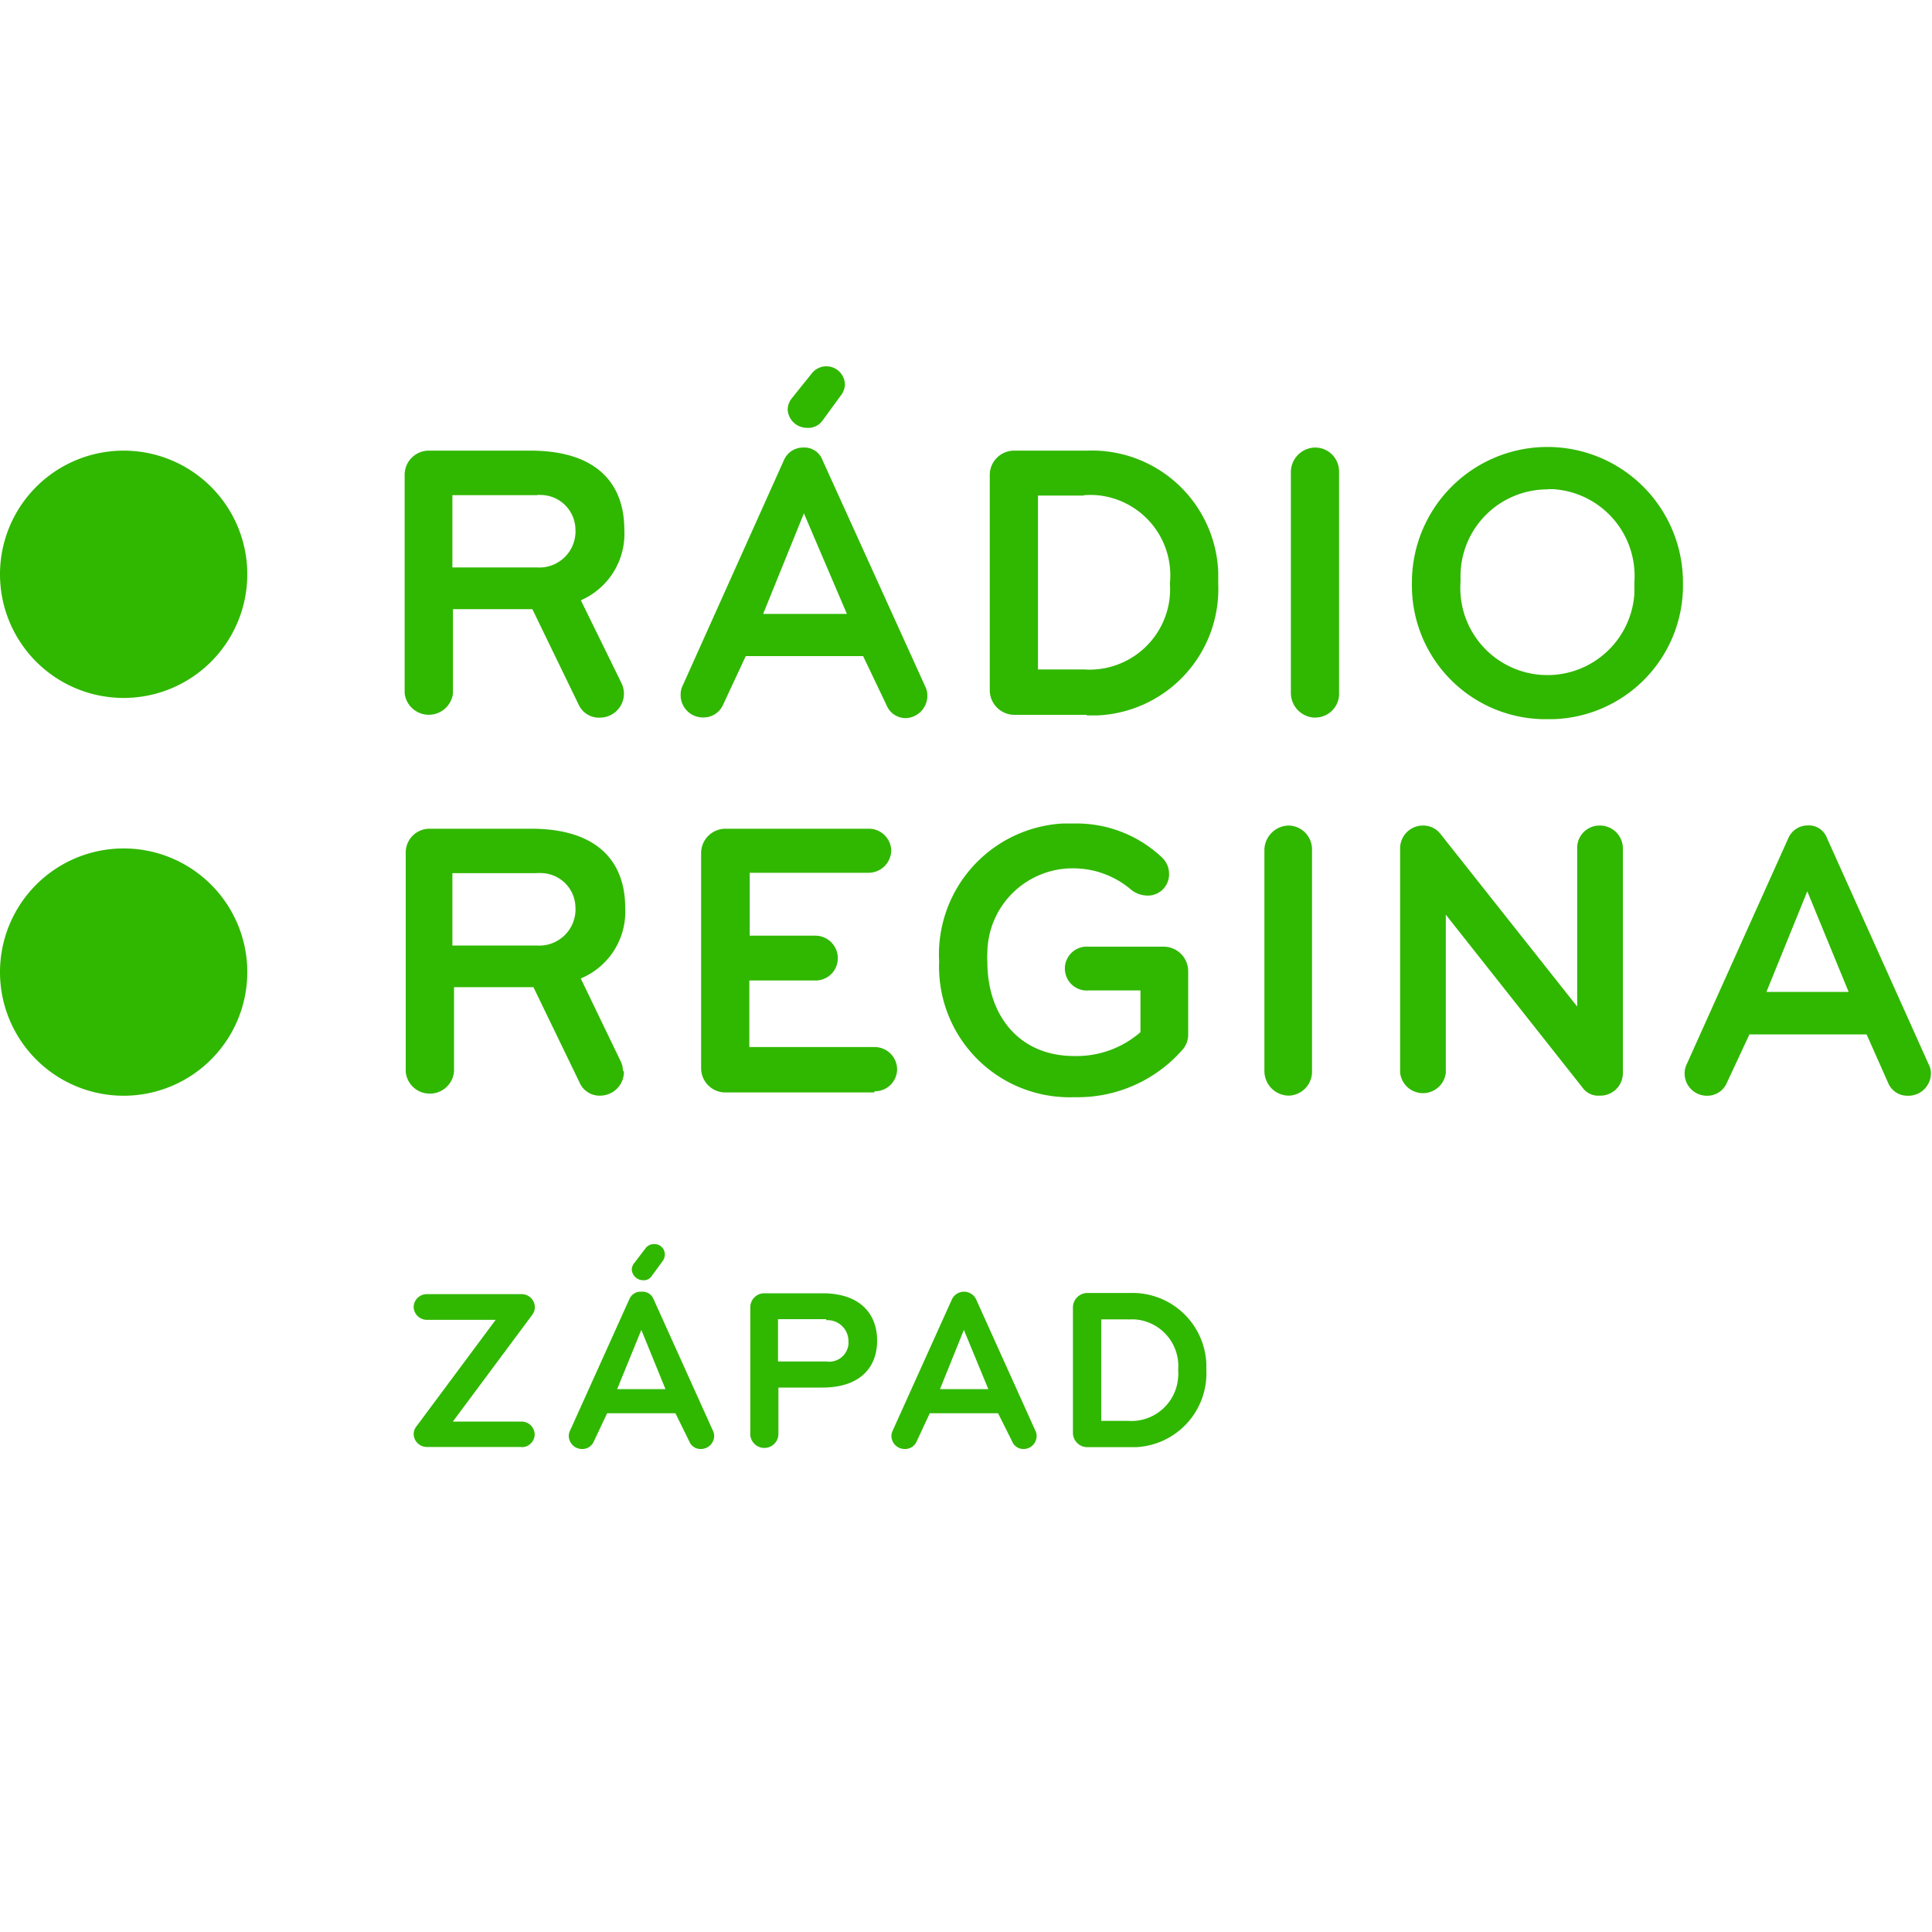
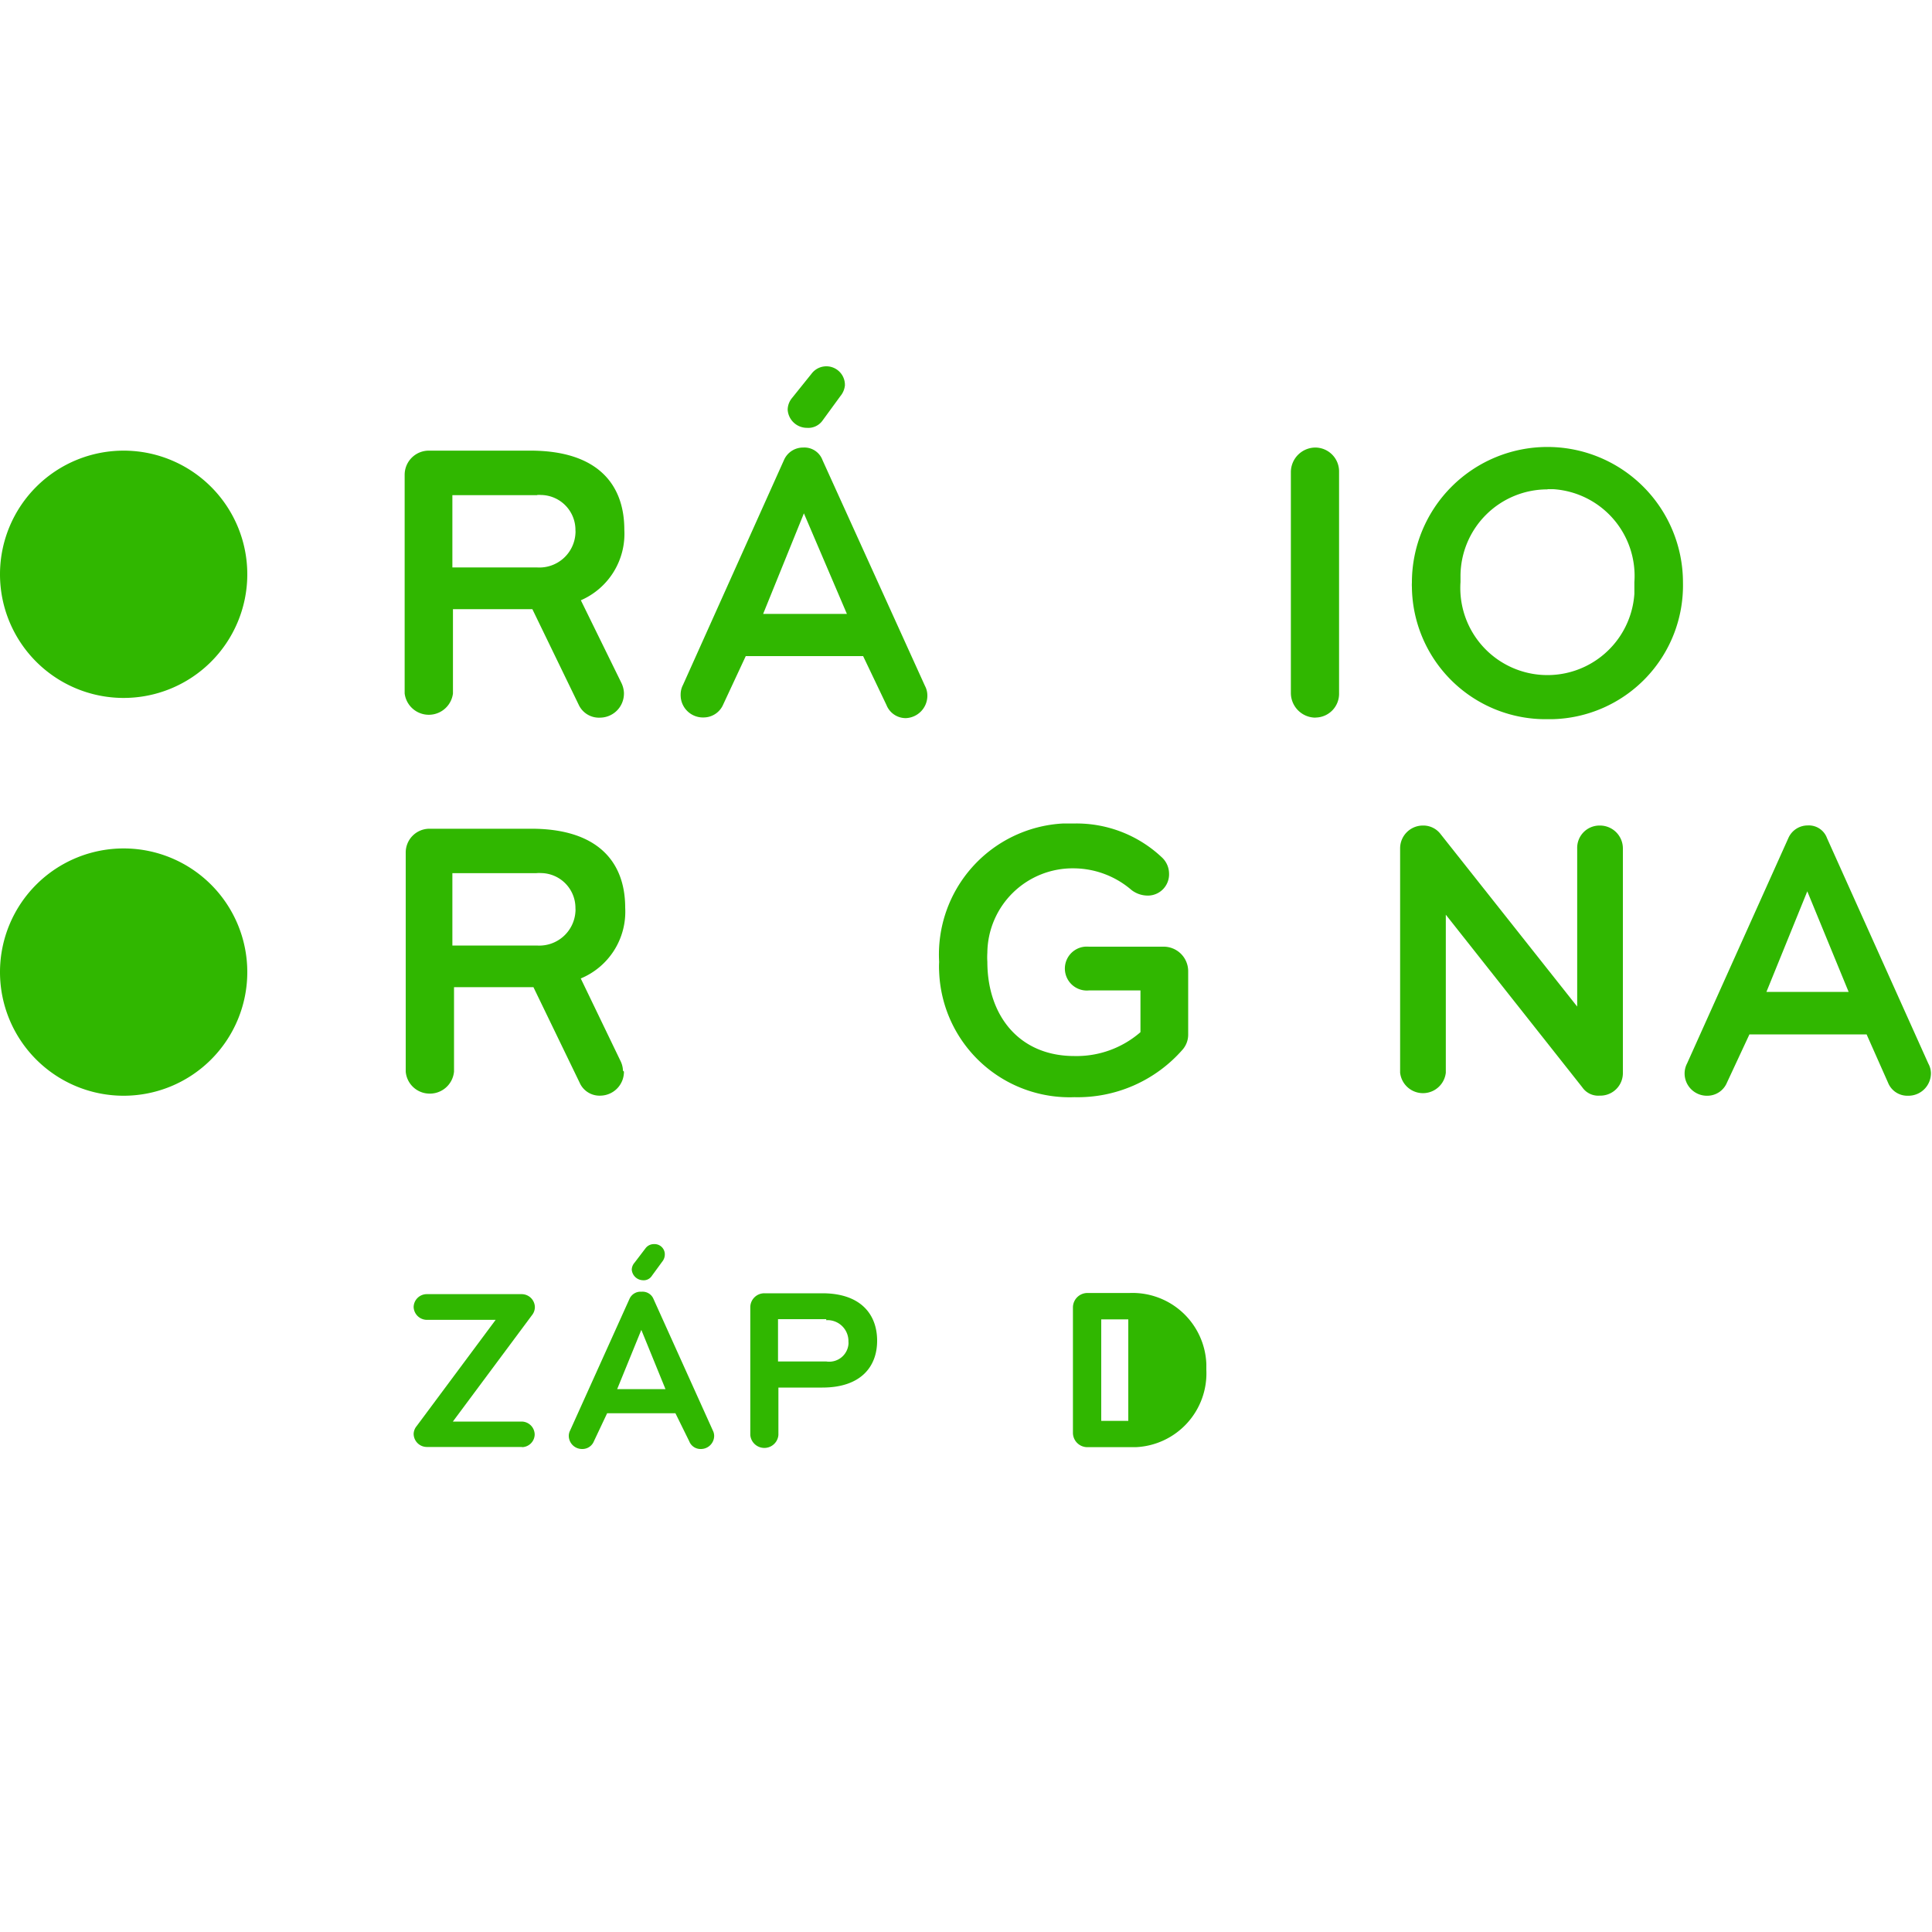
<svg xmlns="http://www.w3.org/2000/svg" viewBox="0 0 200 200">
  <defs>
    <style>.cls-1{fill:none;}.cls-2{fill:#30b700;}</style>
  </defs>
  <g id="Layer_2" data-name="Layer 2">
    <circle class="cls-1" cx="100" cy="100" r="100" />
  </g>
  <g id="_4" data-name="4">
    <path class="cls-2" d="M12.75,72.25A12.8,12.8,0,1,0,0,59.4v.1A12.8,12.8,0,0,0,12.75,72.25" />
    <path class="cls-2" d="M12.75,113.43A12.8,12.8,0,1,0,0,100.58v.1a12.8,12.8,0,0,0,12.75,12.75" />
    <path class="cls-2" d="M64.59,71.79a2.49,2.49,0,0,1-2.46,2.5h0a2.31,2.31,0,0,1-2.23-1.35l-4.79-9.88H46.89v8.73a2.52,2.52,0,0,1-5,0V49.15a2.5,2.5,0,0,1,2.5-2.5H54.91c6.81,0,9.72,3.36,9.72,8.19a7.5,7.5,0,0,1-4.5,7.3l4.17,8.5a2.67,2.67,0,0,1,.29,1.07m-9-20.45H46.83v7.48h8.74a3.74,3.74,0,0,0,4-3.51,1.82,1.82,0,0,0,0-.33A3.62,3.62,0,0,0,56,51.24a2.36,2.36,0,0,0-.38,0" />
    <path class="cls-2" d="M89.35,67.92H77.2l-2.33,5a2.21,2.21,0,0,1-2,1.35A2.31,2.31,0,0,1,70.46,72a.27.27,0,0,1,0-.09,2.12,2.12,0,0,1,.24-1L81.15,47.64a2.15,2.15,0,0,1,2-1.31,2,2,0,0,1,2,1.31L95.75,71A2.13,2.13,0,0,1,96,72a2.32,2.32,0,0,1-2.23,2.34,2.14,2.14,0,0,1-2-1.35ZM83.22,53.14,79,63.55h8.67Zm4.25-13.3A2.05,2.05,0,0,1,87,41l-1.84,2.52a1.81,1.81,0,0,1-1.62.77,2,2,0,0,1-2-1.88A1.94,1.94,0,0,1,82,41.19l2-2.49a1.92,1.92,0,0,1,3.46,1,.86.86,0,0,1,0,.16" />
-     <path class="cls-2" d="M112.5,74H105a2.56,2.56,0,0,1-2.54-2.54V49.15a2.52,2.52,0,0,1,2.54-2.5h7.5A13.09,13.09,0,0,1,126.11,59.2c0,.41,0,.81,0,1.22a13.1,13.1,0,0,1-12.52,13.64H112.5m-.32-22.76h-4.73v18h4.73a8.35,8.35,0,0,0,8.93-7.71,9.77,9.77,0,0,0,0-1.21,8.33,8.33,0,0,0-7.46-9.11,8.14,8.14,0,0,0-1.48,0" />
    <path class="cls-2" d="M136.17,74.29a2.56,2.56,0,0,1-2.54-2.54V48.86a2.55,2.55,0,0,1,2.54-2.53,2.47,2.47,0,0,1,2.45,2.49V71.75a2.46,2.46,0,0,1-2.41,2.53h0" />
    <path class="cls-2" d="M160.16,74.45a13.84,13.84,0,0,1-14-13.66,4,4,0,0,1,0-.49,14,14,0,0,1,28.06,0,13.85,13.85,0,0,1-13.54,14.15h-.49m0-23.79a9,9,0,0,0-9,9c0,.2,0,.4,0,.6a9,9,0,0,0,18,1.21c0-.41,0-.81,0-1.21a9,9,0,0,0-8.39-9.62l-.59,0" />
    <path class="cls-2" d="M64.59,110.93a2.47,2.47,0,0,1-2.4,2.49A2.25,2.25,0,0,1,60,112.07l-4.78-9.88H47v8.74a2.51,2.51,0,0,1-2.74,2.27A2.48,2.48,0,0,1,42,110.93V88.29a2.46,2.46,0,0,1,2.45-2.5H55c6.79,0,9.72,3.35,9.72,8.18a7.48,7.48,0,0,1-4.6,7.32l4.09,8.49a2.46,2.46,0,0,1,.28,1.06m-9-20.45H46.83v7.49h8.74a3.75,3.75,0,0,0,4-3.51,1.93,1.93,0,0,0,0-.34A3.61,3.61,0,0,0,56,90.38a2.38,2.38,0,0,0-.38,0" />
-     <path class="cls-2" d="M90.5,113.09H75.12a2.51,2.51,0,0,1-2.54-2.49h0V88.29a2.52,2.52,0,0,1,2.54-2.5H89.88A2.32,2.32,0,0,1,92.26,88v0a2.35,2.35,0,0,1-2.35,2.35H77.61v6.51h6.77a2.33,2.33,0,0,1,2.35,2.31v0a2.3,2.3,0,0,1-2.25,2.33H77.57v6.89H90.5a2.33,2.33,0,0,1,2.37,2.29v0a2.3,2.3,0,0,1-2.33,2.29h0" />
    <path class="cls-2" d="M122.4,108.68a14.42,14.42,0,0,1-11.18,4.9,13.51,13.51,0,0,1-14-13,8.85,8.85,0,0,1,0-1A13.58,13.58,0,0,1,110,85.25c.36,0,.73,0,1.1,0a12.88,12.88,0,0,1,9.15,3.48,2.31,2.31,0,0,1,.77,1.69,2.2,2.2,0,0,1-2.12,2.29h-.13a2.76,2.76,0,0,1-1.63-.57,9.24,9.24,0,0,0-6-2.25,8.83,8.83,0,0,0-8.93,8.73,7.31,7.31,0,0,0,0,.94c0,5.57,3.29,9.76,9,9.76a10.08,10.08,0,0,0,6.85-2.47v-4.32h-5.34A2.27,2.27,0,1,1,112.3,98a3.09,3.09,0,0,1,.43,0h7.71a2.54,2.54,0,0,1,2.56,2.52v6.54a2.36,2.36,0,0,1-.6,1.62" />
-     <path class="cls-2" d="M133.43,113.42a2.55,2.55,0,0,1-2.54-2.53V88a2.56,2.56,0,0,1,2.54-2.54A2.47,2.47,0,0,1,135.82,88v22.89a2.48,2.48,0,0,1-2.41,2.53h-.06" />
    <path class="cls-2" d="M165.6,113.42a2,2,0,0,1-1.8-.86L149.67,94.69v16.36a2.38,2.38,0,0,1-4.73,0V87.84a2.36,2.36,0,0,1,2.33-2.38h.13a2.24,2.24,0,0,1,1.71.86l14.16,17.88V87.84a2.31,2.31,0,0,1,2.25-2.38h.08A2.37,2.37,0,0,1,168,87.82v23.27a2.33,2.33,0,0,1-2.33,2.33h-.06" />
    <path class="cls-2" d="M193.23,107.08H181.1l-2.33,5a2.2,2.2,0,0,1-2,1.35,2.31,2.31,0,0,1-2.38-2.25v-.08a2.23,2.23,0,0,1,.25-1l10.49-23.34a2.18,2.18,0,0,1,2-1.31,2,2,0,0,1,2,1.31l10.49,23.34a2.12,2.12,0,0,1,.27,1,2.33,2.33,0,0,1-2.33,2.33h-.06a2.15,2.15,0,0,1-2.05-1.35Zm-6.14-14.81-4.23,10.41h8.51Z" />
    <path class="cls-2" d="M54.09,149.79H44.21a1.37,1.37,0,0,1-1.39-1.35h0a1.33,1.33,0,0,1,.31-.81l8.18-11H44.24a1.38,1.38,0,0,1-1.42-1.33v0a1.36,1.36,0,0,1,1.35-1.33H54a1.37,1.37,0,0,1,1.37,1.33,1.35,1.35,0,0,1-.31.86l-8.18,11H54a1.36,1.36,0,0,1,1.35,1.36A1.34,1.34,0,0,1,54,149.81" />
    <path class="cls-2" d="M69.92,146.3H62.85l-1.37,2.9a1.28,1.28,0,0,1-1.21.8,1.37,1.37,0,0,1-1.39-1.35v0a1.23,1.23,0,0,1,.14-.57l6.14-13.61a1.25,1.25,0,0,1,1.25-.75,1.22,1.22,0,0,1,1.24.75l6.14,13.61a1.23,1.23,0,0,1,.14.57A1.37,1.37,0,0,1,72.56,150h0a1.25,1.25,0,0,1-1.21-.8Zm-3.53-8.63-2.5,6.13h5Zm2.43-7.76a1.19,1.19,0,0,1-.27.7l-1.06,1.45a1,1,0,0,1-.94.47,1.19,1.19,0,0,1-1.15-1.1,1.13,1.13,0,0,1,.29-.72l1.12-1.47a1.08,1.08,0,0,1,.9-.45,1.06,1.06,0,0,1,1.11,1v.1" />
    <path class="cls-2" d="M85.16,143.64H80.58v4.91a1.46,1.46,0,0,1-2.91,0V135.33a1.45,1.45,0,0,1,1.46-1.45h6c4,0,5.67,2.21,5.67,4.91s-1.7,4.85-5.67,4.85m.41-7.08h-5v4.38h5a2,2,0,0,0,2.29-1.76,1.42,1.42,0,0,0,0-.29,2.17,2.17,0,0,0-2.1-2.23h-.21" />
-     <path class="cls-2" d="M103.32,146.3H96.25l-1.35,2.9a1.3,1.3,0,0,1-1.23.8,1.37,1.37,0,0,1-1.39-1.35v0a1.37,1.37,0,0,1,.14-.57l6.14-13.61a1.39,1.39,0,0,1,2.47,0l6.14,13.61a1.23,1.23,0,0,1,.14.57A1.35,1.35,0,0,1,106,150h0a1.26,1.26,0,0,1-1.23-.8Zm-3.54-8.63-2.47,6.13h5Z" />
-     <path class="cls-2" d="M116.94,149.81h-4.37a1.49,1.49,0,0,1-1.5-1.49v-13a1.5,1.5,0,0,1,1.5-1.47h4.37a7.65,7.65,0,0,1,7.94,7.35c0,.2,0,.41,0,.61a7.65,7.65,0,0,1-7.31,8h-.63m-.14-13.23H114v10.51h2.8a4.85,4.85,0,0,0,5.16-4.51,3.66,3.66,0,0,0,0-.74,4.84,4.84,0,0,0-4.41-5.25,6.06,6.06,0,0,0-.74,0" />
+     <path class="cls-2" d="M116.94,149.81h-4.37a1.49,1.49,0,0,1-1.5-1.49v-13a1.5,1.5,0,0,1,1.5-1.47h4.37a7.65,7.65,0,0,1,7.94,7.35c0,.2,0,.41,0,.61a7.65,7.65,0,0,1-7.31,8h-.63m-.14-13.23H114v10.51h2.8" />
  </g>
</svg>